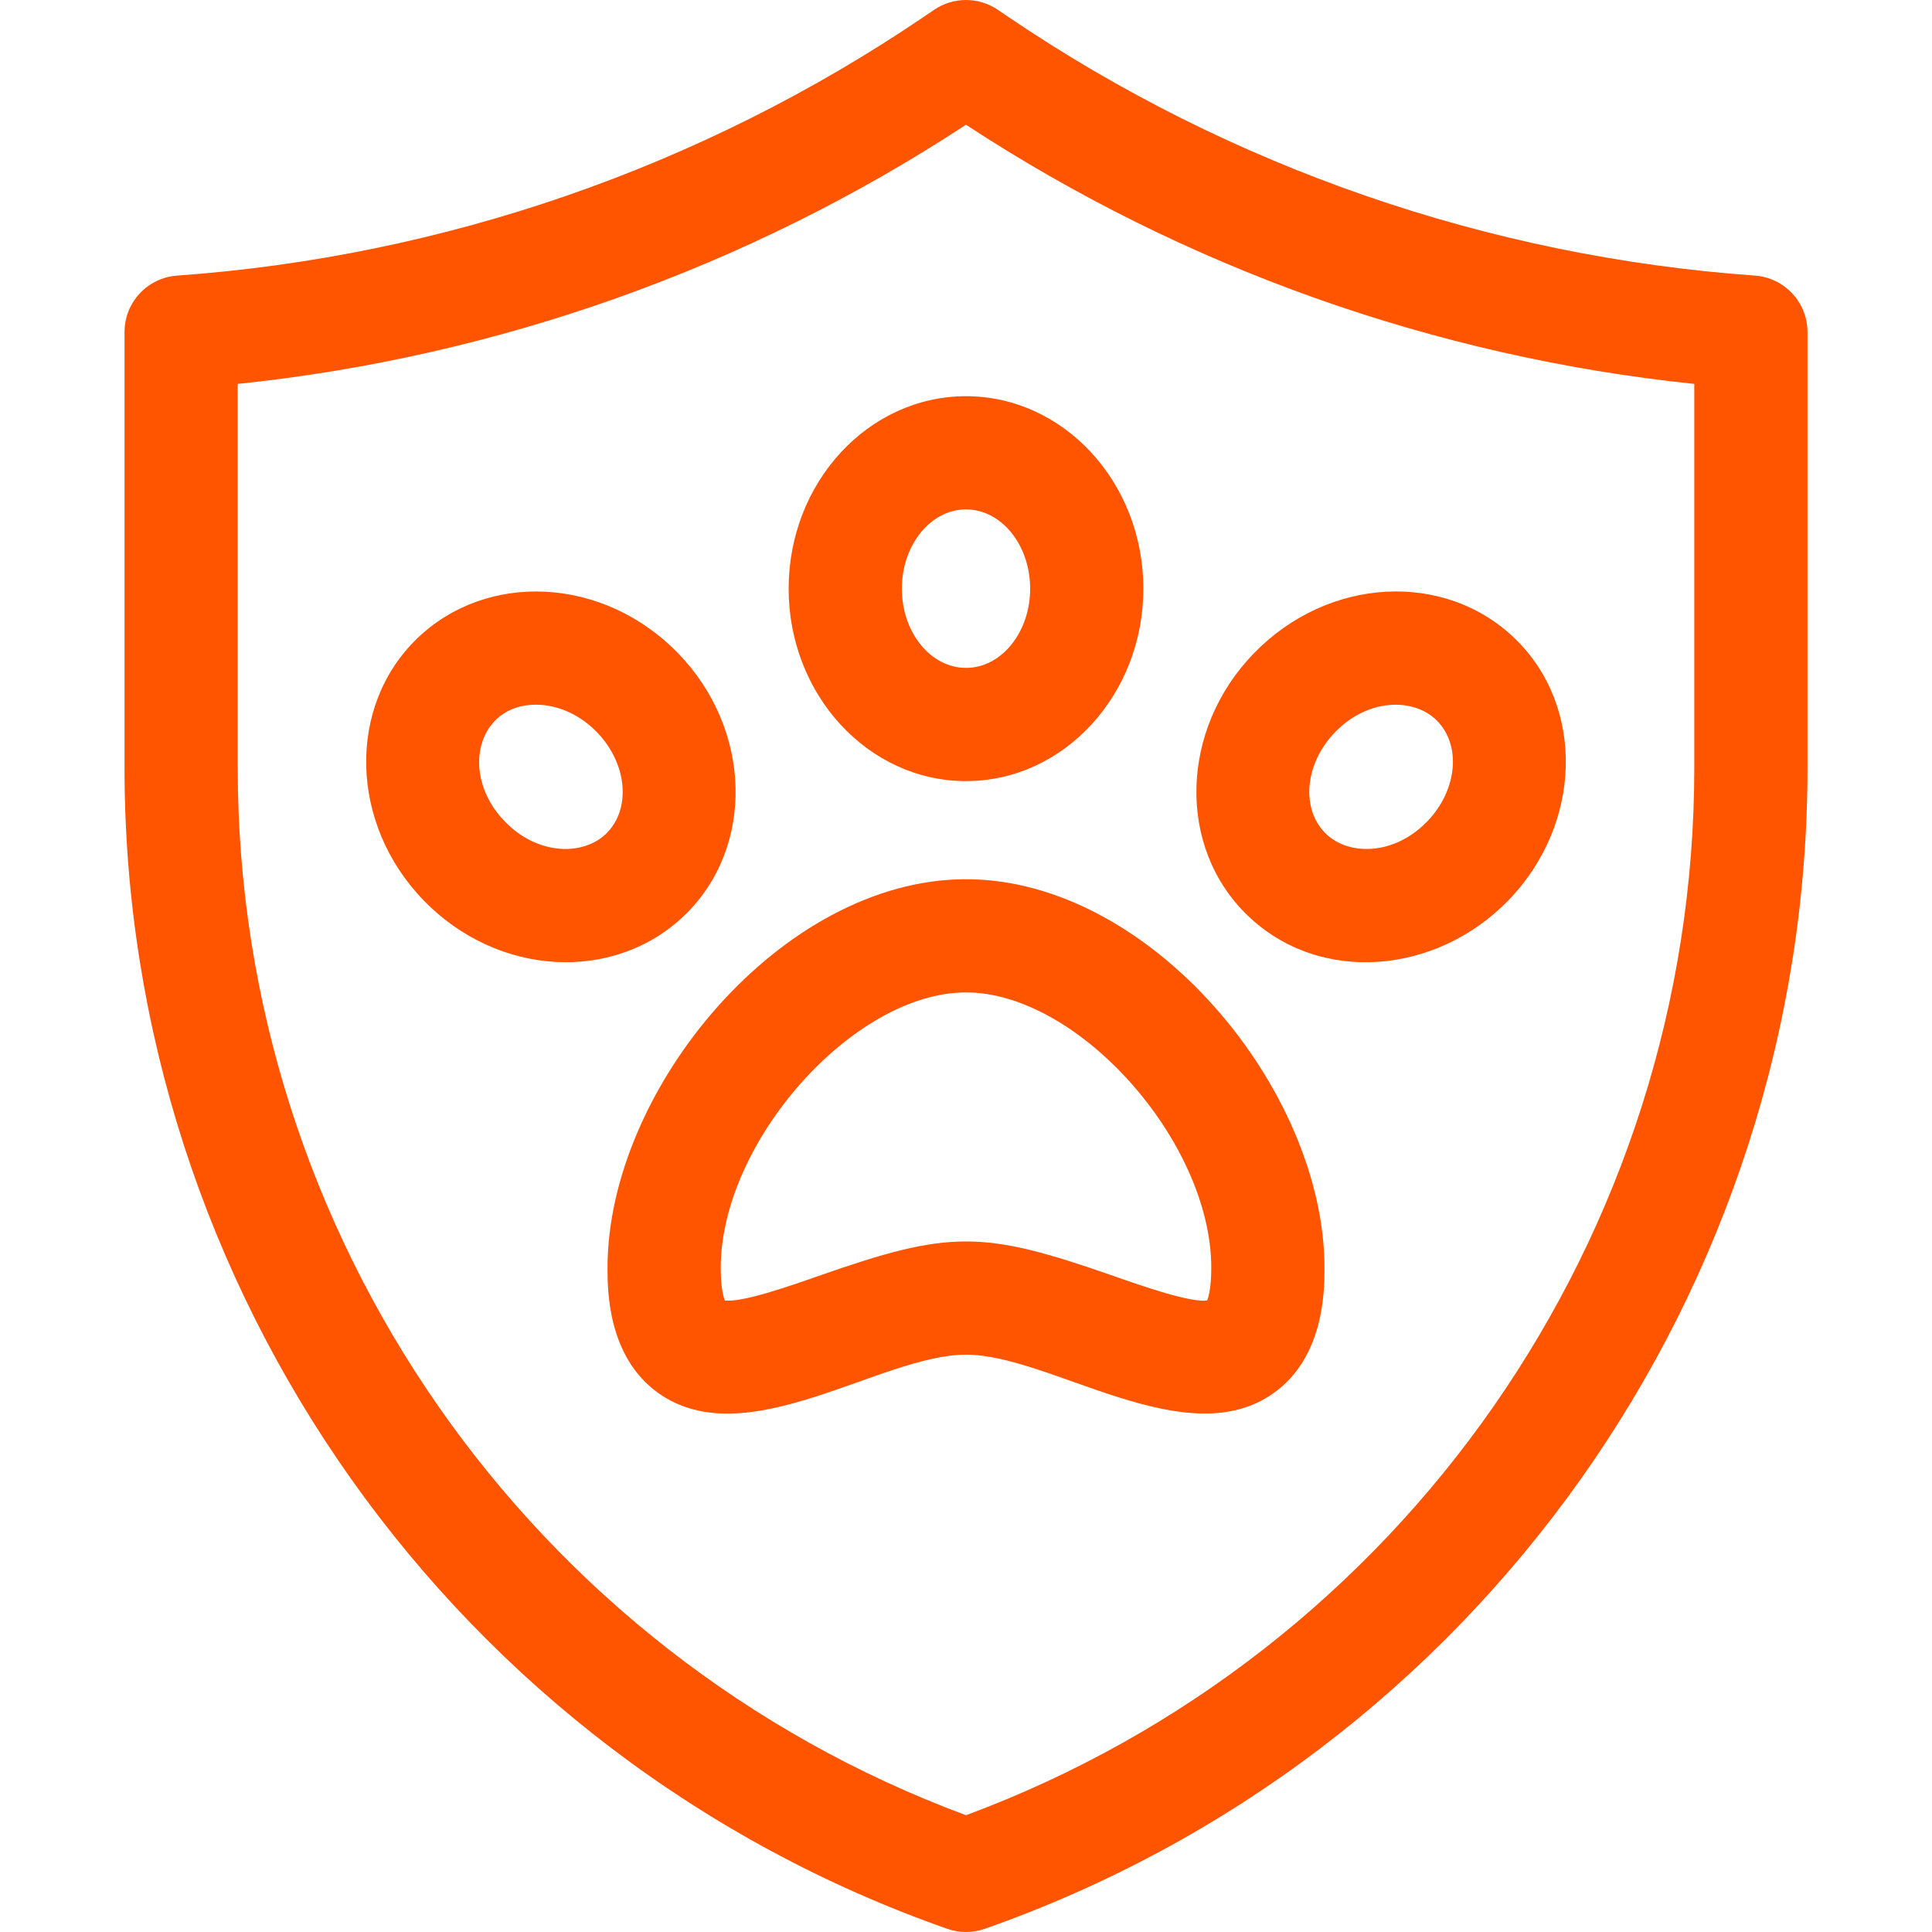
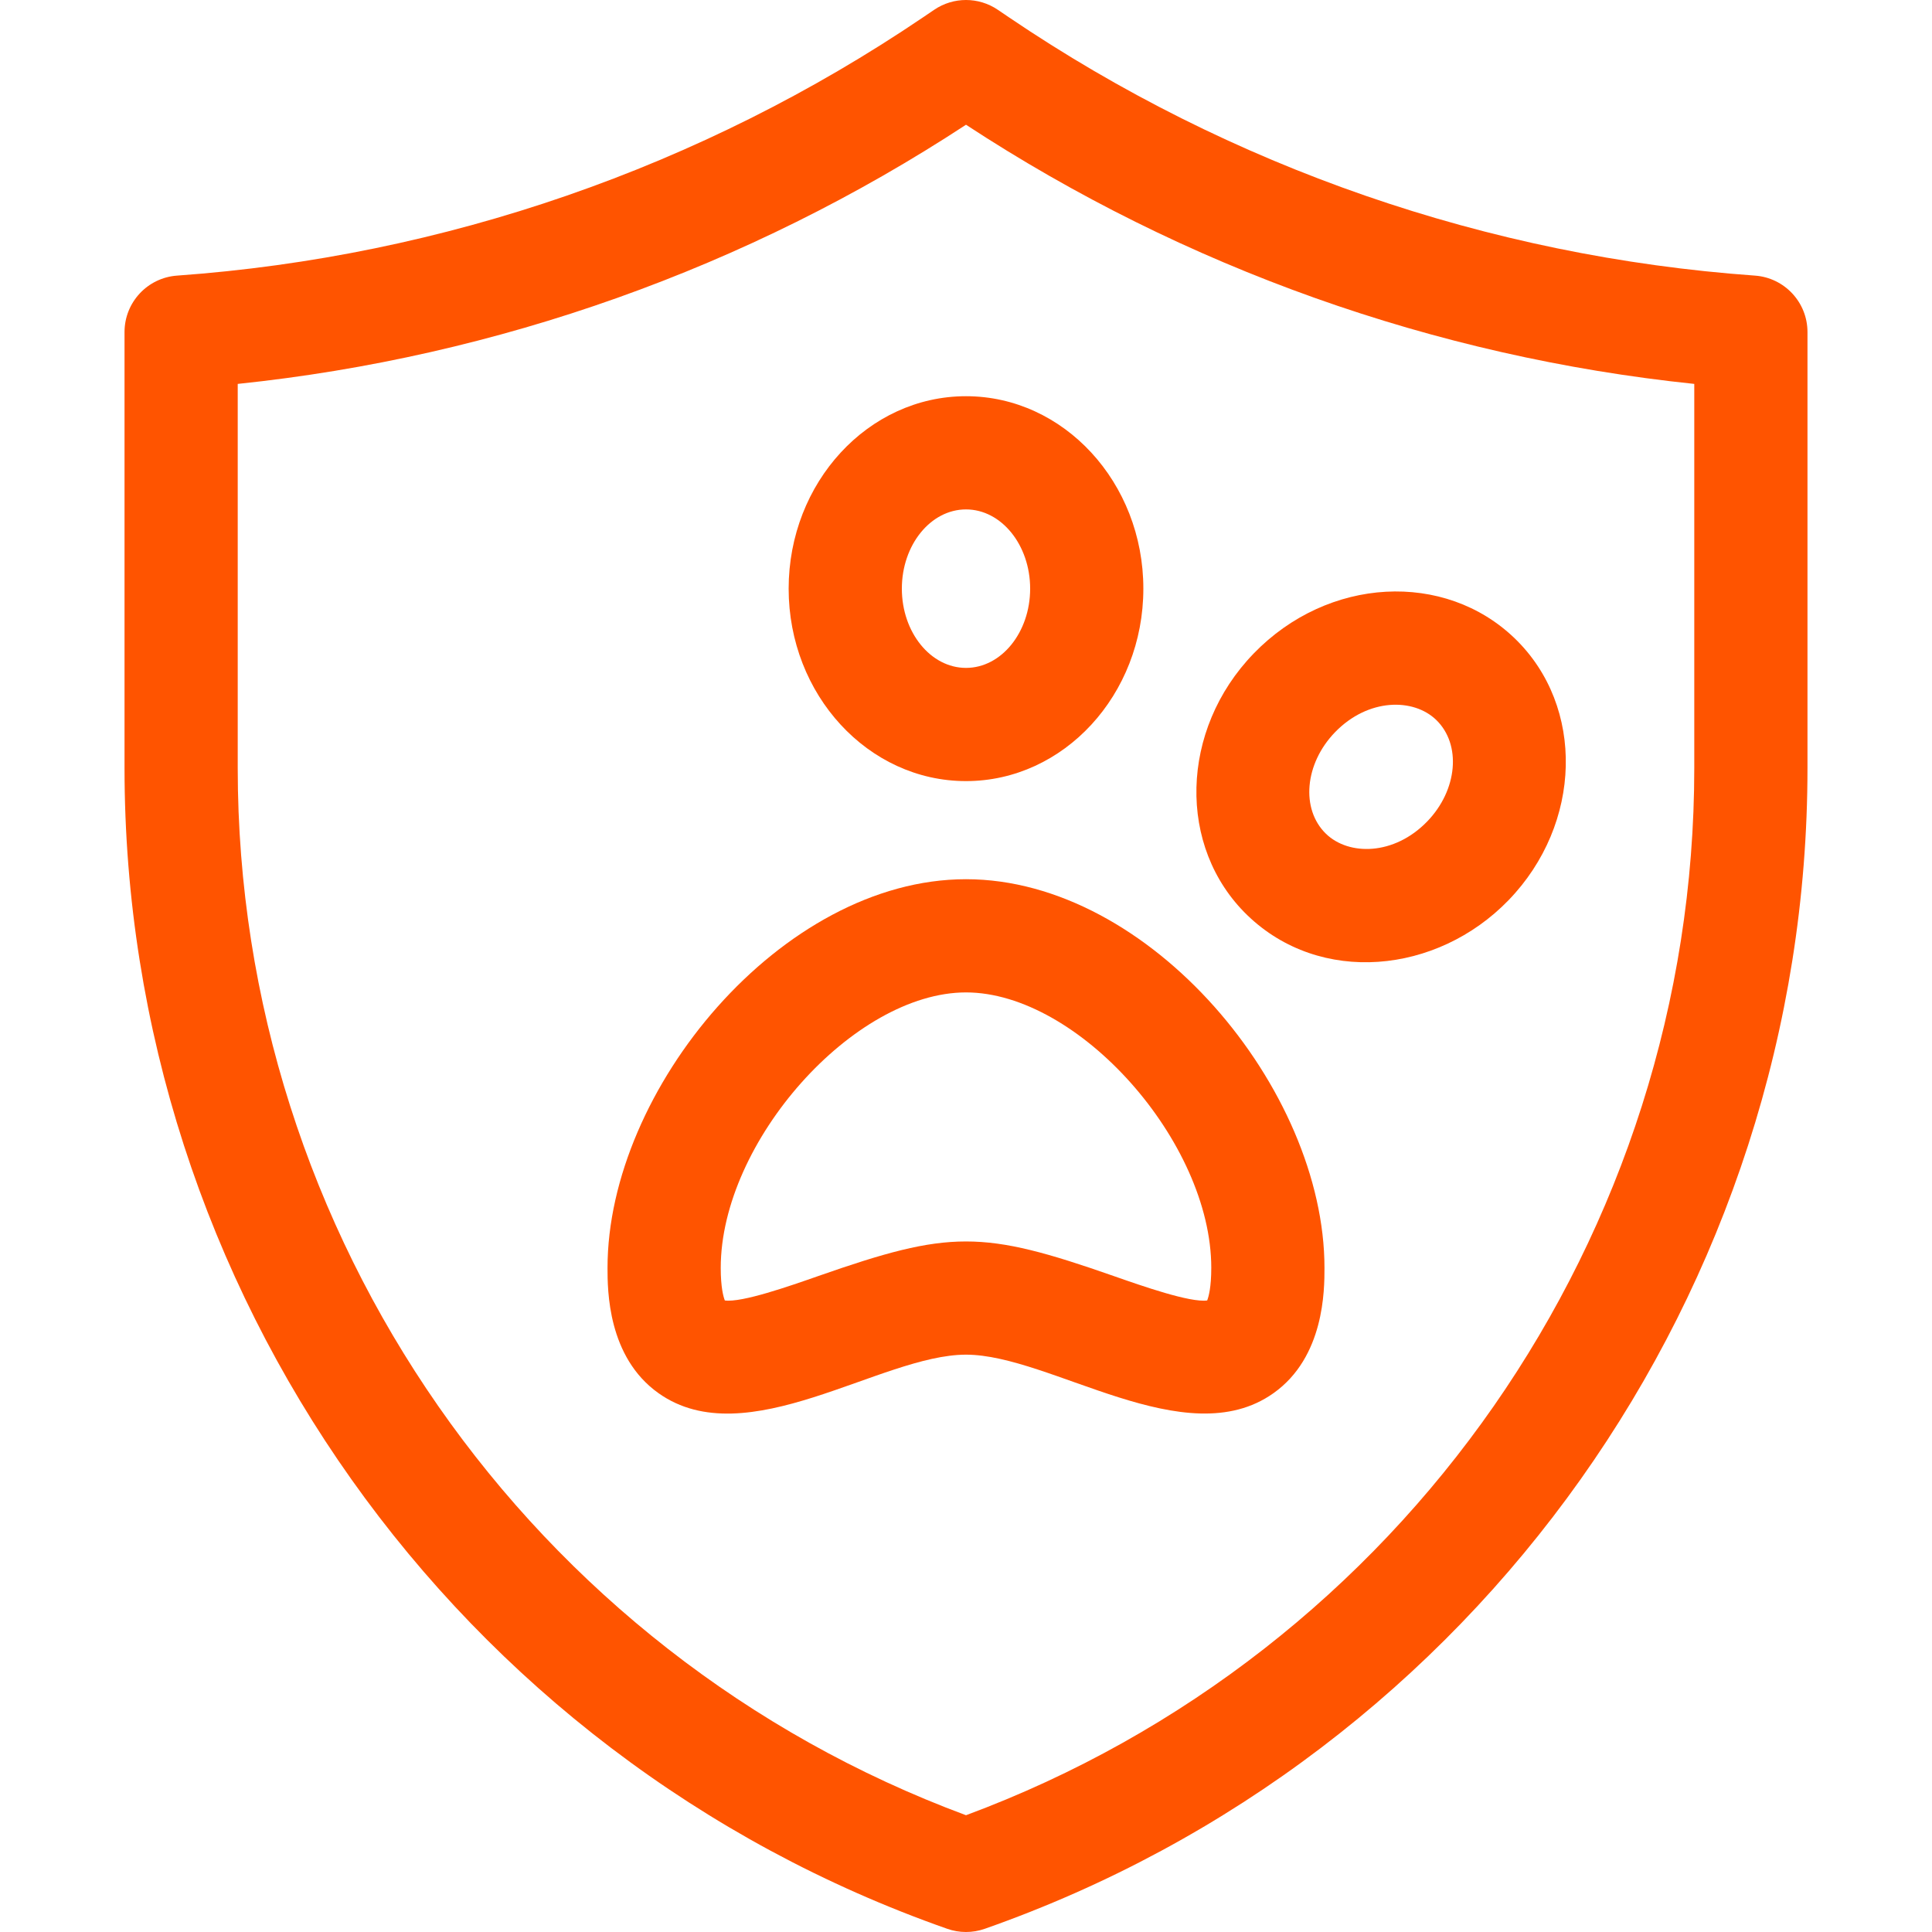
<svg xmlns="http://www.w3.org/2000/svg" id="Capa_1" enable-background="new 0 0 512 512" height="300" viewBox="0 0 512 512" width="300" version="1.1">
  <g width="100%" height="100%" transform="matrix(1,0,0,1,0,0)">
    <g>
      <path d="m465.069 73.038c-70.647-5.046-138.989-28.703-197.637-68.413l-3.022-2.046c-5.079-3.438-11.74-3.438-16.819 0l-3.022 2.046c-58.648 39.71-126.99 63.367-197.637 68.413-7.851.56-13.932 7.092-13.932 14.962v115.562c0 138.21 87.621 261.822 218.033 307.592 3.178 1.115 6.681 1.142 9.935 0 130.411-45.77 218.032-169.382 218.032-307.592v-115.562c0-7.87-6.082-14.402-13.931-14.962zm-16.069 130.524c0 123.729-77.335 234.572-193 277.491-115.665-42.919-193-153.762-193-277.491v-101.822c68.782-7.158 135.115-30.745 193-68.684 57.885 37.939 124.218 61.526 193 68.684z" fill="#ff5400" fill-opacity="1" data-original-color="#000000ff" stroke="none" stroke-opacity="1" />
      <path d="m161 336c0 5.842 0 23.621 13.518 33.21 23.343 16.558 58.87-10.21 81.482-10.21 22.484 0 58.178 26.738 81.482 10.21 13.518-9.59 13.518-27.368 13.518-33.21 0-47.279-46.17-103-95-103-48.844 0-95 55.737-95 103zm160 0c0 5.156-.696 7.647-1.085 8.637-4.533.61-17.125-3.796-24.802-6.485-34.854-12.204-43.377-12.202-78.225 0-7.678 2.688-20.267 7.094-24.802 6.485-.389-.99-1.085-3.481-1.085-8.637 0-33.43 35.234-73 65-73s64.999 39.57 64.999 73z" fill="#ff5400" fill-opacity="1" data-original-color="#000000ff" stroke="none" stroke-opacity="1" />
      <path d="m209 156c0 28.122 21.084 51 47 51s47-22.878 47-51-21.084-51-47-51-47 22.878-47 51zm64 0c0 11.58-7.626 21-17 21s-17-9.42-17-21 7.626-21 17-21 17 9.42 17 21z" fill="#ff5400" fill-opacity="1" data-original-color="#000000ff" stroke="none" stroke-opacity="1" />
-       <path d="m179.771 173.194c-19.804-20.469-50.745-21.867-69.241-3.973-18.625 18.02-17.87 49.123 1.684 69.333 19.733 20.397 50.678 21.931 69.241 3.973 18.625-18.019 17.87-49.122-1.684-69.333zm-19.176 47.773c-6.07 5.871-18.092 5.749-26.82-3.272-12.073-12.478-7.299-30.945 8.221-30.945 6.1 0 11.914 2.859 16.215 7.305 8.051 8.321 9.12 20.394 2.384 26.912z" fill="#ff5400" fill-opacity="1" data-original-color="#000000ff" stroke="none" stroke-opacity="1" />
      <path d="m399.786 238.555c19.554-20.21 20.309-51.313 1.683-69.333-18.569-17.966-49.491-16.441-69.24 3.973-19.554 20.21-20.309 51.313-1.683 69.333 19.253 18.629 50.24 15.664 69.24-3.973zm-45.997-44.501c8.775-9.069 20.791-9.106 26.82-3.272 6.737 6.518 5.667 18.591-2.384 26.913-8.777 9.071-20.793 9.102-26.82 3.272-6.737-6.518-5.667-18.591 2.384-26.913z" fill="#ff5400" fill-opacity="1" data-original-color="#000000ff" stroke="none" stroke-opacity="1" />
    </g>
  </g>
</svg>